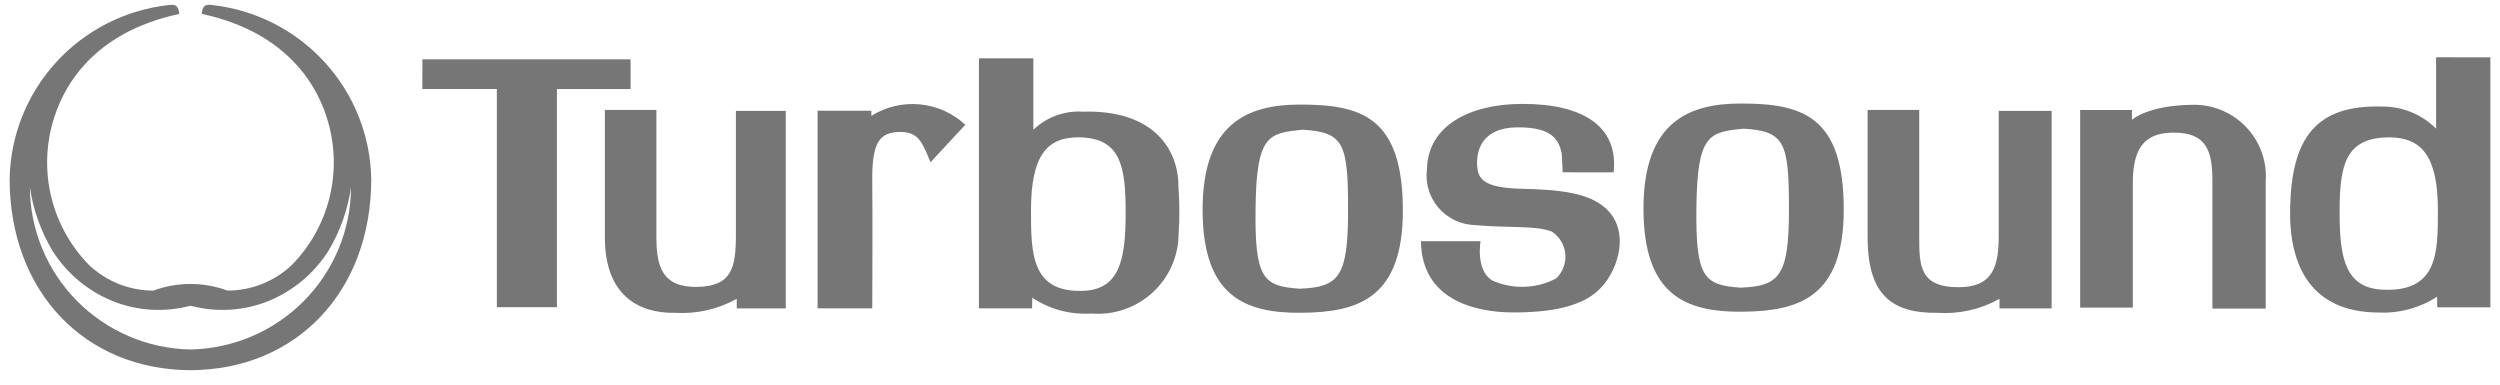
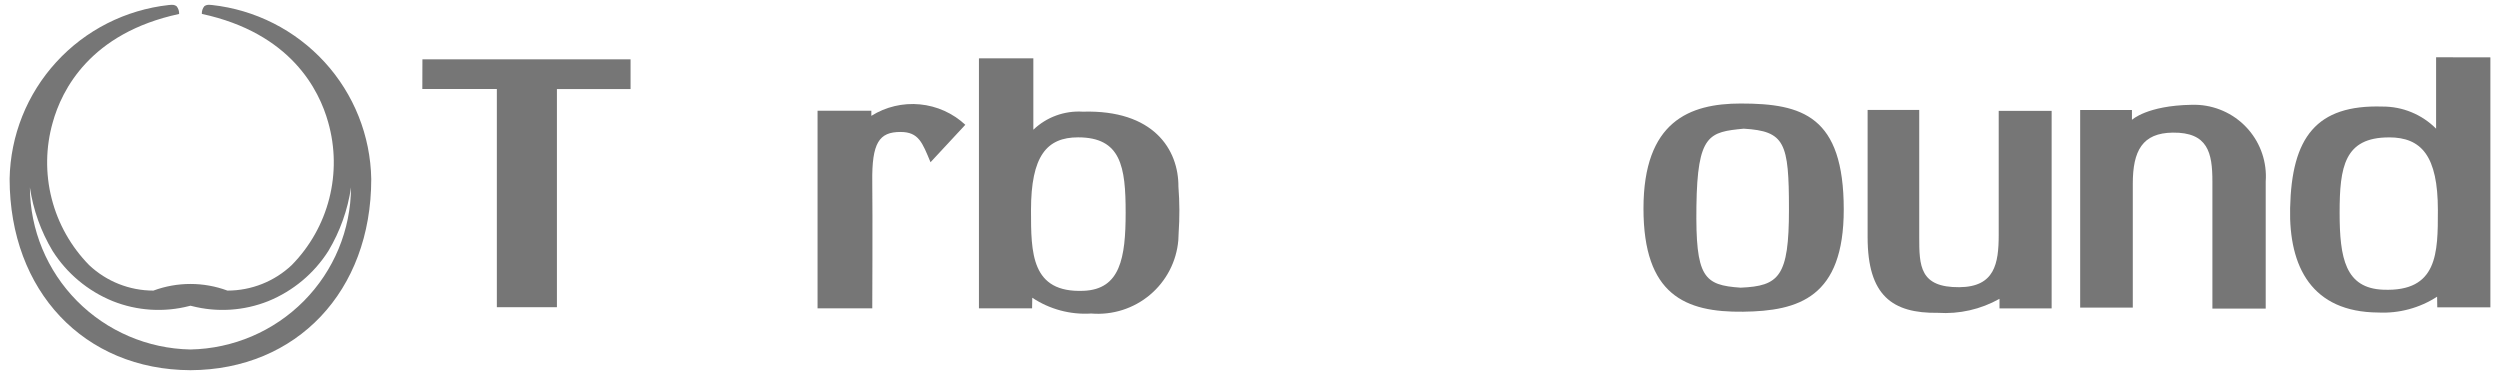
<svg xmlns="http://www.w3.org/2000/svg" width="130" height="20" viewBox="0 0 130 20" fill="none">
  <g opacity="0.78">
    <path fill-rule="evenodd" clip-rule="evenodd" d="M21.966 3.084H32.789V4.632H28.96V15.973H25.836V4.629H21.961L21.966 3.084Z" fill="#4F4F4F" />
-     <path fill-rule="evenodd" clip-rule="evenodd" d="M31.453 5.718V12.335C31.453 15.373 33.216 16.299 35.105 16.267C36.222 16.335 37.334 16.082 38.311 15.538V16.038H40.859V5.765H38.267V12.206C38.267 13.921 38.058 14.905 36.216 14.919C34.419 14.937 34.133 13.824 34.133 12.331V5.718H31.453Z" fill="#4F4F4F" />
    <path fill-rule="evenodd" clip-rule="evenodd" d="M48.387 8.436C47.961 7.416 47.774 6.862 46.825 6.862C45.721 6.862 45.331 7.413 45.358 9.462C45.38 11.177 45.358 16.032 45.358 16.032H42.513V5.758H45.31V6.024C46.061 5.553 46.948 5.343 47.832 5.427C48.716 5.511 49.547 5.884 50.196 6.489L48.387 8.436Z" fill="#4F4F4F" />
    <path fill-rule="evenodd" clip-rule="evenodd" d="M50.905 3.035V16.033H53.668L53.678 15.482C54.581 16.083 55.657 16.372 56.741 16.303C57.85 16.395 58.95 16.046 59.8 15.33C60.65 14.615 61.18 13.593 61.273 12.489C61.283 12.371 61.288 12.257 61.288 12.136C61.344 11.327 61.341 10.514 61.278 9.706C61.289 7.771 59.982 5.698 56.305 5.807C55.834 5.777 55.363 5.846 54.92 6.007C54.477 6.169 54.073 6.421 53.734 6.746V3.033L50.905 3.035ZM56.06 7.142C54.428 7.142 53.612 8.113 53.612 10.933C53.612 13.146 53.612 15.238 56.349 15.122C58.251 15.045 58.534 13.42 58.534 11.056C58.534 8.667 58.294 7.142 56.06 7.142Z" fill="#4F4F4F" />
-     <path fill-rule="evenodd" clip-rule="evenodd" d="M81.259 8.959L81.215 7.997C81.069 7.398 80.868 6.605 78.905 6.622C77.083 6.636 76.807 7.789 76.807 8.46C76.807 9.302 77.109 9.768 79.131 9.816C81.031 9.863 82.818 9.994 83.705 11.046C84.765 12.306 84.029 14.258 83.13 15.079C82.255 15.925 80.707 16.247 78.707 16.247C76.672 16.247 73.924 15.579 73.889 12.541H76.989C76.989 12.541 76.717 14.041 77.591 14.582C78.117 14.818 78.689 14.932 79.265 14.914C79.841 14.897 80.405 14.749 80.915 14.482C81.086 14.32 81.219 14.121 81.302 13.901C81.386 13.68 81.418 13.444 81.397 13.209C81.376 12.975 81.301 12.748 81.18 12.546C81.058 12.344 80.892 12.171 80.694 12.042C79.872 11.713 78.368 11.864 76.718 11.705C76.354 11.698 75.995 11.614 75.665 11.46C75.336 11.305 75.043 11.083 74.805 10.808C74.568 10.533 74.391 10.211 74.287 9.863C74.183 9.516 74.154 9.15 74.202 8.79C74.253 6.547 76.395 5.418 79.107 5.403C82.33 5.387 84.169 6.58 83.907 8.962L81.259 8.959Z" fill="#4F4F4F" />
-     <path fill-rule="evenodd" clip-rule="evenodd" d="M67.746 6.745C69.897 6.876 70.1 7.467 70.1 10.952C70.1 14.437 69.598 14.927 67.59 15.013C65.668 14.883 65.239 14.483 65.29 10.778C65.338 7.027 65.951 6.919 67.751 6.745M67.595 5.437C70.79 5.437 72.949 6.077 72.949 10.949C72.949 15.522 70.607 16.23 67.719 16.264C64.697 16.302 62.535 15.386 62.535 10.9C62.535 6.372 64.922 5.438 67.596 5.438" fill="#4F4F4F" />
    <path fill-rule="evenodd" clip-rule="evenodd" d="M97.116 5.718V12.335C97.116 15.373 98.402 16.299 100.768 16.267C101.885 16.34 102.999 16.086 103.974 15.538V16.038H106.685V5.765H103.933V12.206C103.933 13.712 103.724 14.919 101.885 14.934C99.823 14.951 99.8 13.824 99.8 12.33V5.718H97.116Z" fill="#4F4F4F" />
    <path fill-rule="evenodd" clip-rule="evenodd" d="M117.817 16.049V9.434C117.887 8.45 117.562 7.478 116.913 6.732C116.264 5.986 115.344 5.528 114.356 5.457C114.222 5.448 114.087 5.446 113.953 5.45C111.644 5.489 110.861 6.232 110.861 6.232V5.72H108.169V15.995H110.905V9.556C110.905 7.84 111.401 6.914 112.985 6.896C114.809 6.876 115.045 7.939 115.045 9.432V16.049L117.817 16.049Z" fill="#4F4F4F" />
    <path fill-rule="evenodd" clip-rule="evenodd" d="M124.228 7.143C125.921 7.143 126.77 8.114 126.77 10.934C126.77 13.146 126.77 15.18 123.928 15.065C121.953 14.988 121.66 13.422 121.66 11.057C121.66 8.671 121.909 7.145 124.224 7.145M129.5 2.983V15.981H126.738L126.729 15.428C125.82 16.017 124.747 16.305 123.664 16.251C120.223 16.227 119.017 13.89 119.086 10.825C119.164 7.147 120.441 5.435 123.89 5.541C124.408 5.539 124.922 5.639 125.4 5.837C125.879 6.035 126.313 6.325 126.677 6.692V2.978L129.5 2.983Z" fill="#4F4F4F" />
    <path fill-rule="evenodd" clip-rule="evenodd" d="M90.672 6.691C92.82 6.821 93.026 7.412 93.026 10.898C93.026 14.383 92.518 14.872 90.516 14.959C88.594 14.829 88.164 14.431 88.214 10.724C88.264 6.973 88.878 6.866 90.677 6.691M90.521 5.383C93.716 5.383 95.875 6.023 95.875 10.896C95.875 15.467 93.534 16.174 90.644 16.209C87.625 16.247 85.461 15.331 85.461 10.845C85.461 6.315 87.85 5.383 90.521 5.383Z" fill="#4F4F4F" />
    <path d="M9.903 18.173C7.681 18.131 5.564 17.225 4.004 15.649C2.444 14.073 1.565 11.952 1.554 9.74C1.726 10.908 2.126 12.031 2.733 13.046C3.477 14.22 4.571 15.134 5.862 15.659C7.13 16.165 8.527 16.253 9.849 15.911L9.905 15.897L9.962 15.911C11.285 16.253 12.682 16.165 13.95 15.659C15.239 15.133 16.331 14.221 17.075 13.05C17.682 12.035 18.082 10.912 18.253 9.744C18.242 11.956 17.362 14.076 15.802 15.651C14.241 17.226 12.124 18.131 9.903 18.173ZM11.018 0.26C10.974 0.255 10.928 0.251 10.883 0.251C10.791 0.244 10.7 0.269 10.625 0.323C10.534 0.436 10.488 0.579 10.496 0.723C15.125 1.721 16.599 4.678 17.067 6.363C17.435 7.657 17.453 9.025 17.12 10.329C16.787 11.632 16.114 12.825 15.169 13.786C14.266 14.637 13.07 15.111 11.827 15.111C10.586 14.651 9.219 14.651 7.977 15.111C6.734 15.111 5.538 14.637 4.636 13.786C3.692 12.824 3.019 11.632 2.687 10.328C2.355 9.025 2.374 7.657 2.743 6.363C3.209 4.681 4.685 1.721 9.314 0.726C9.322 0.581 9.275 0.439 9.184 0.326C9.11 0.271 9.019 0.245 8.927 0.251C8.878 0.252 8.828 0.255 8.779 0.261C6.531 0.509 4.45 1.563 2.927 3.228C1.403 4.892 0.54 7.052 0.5 9.303C0.505 15.136 4.373 19.227 9.903 19.25C15.435 19.227 19.305 15.136 19.305 9.312C19.266 7.058 18.404 4.895 16.879 3.229C15.354 1.563 13.271 0.507 11.021 0.26" fill="#4F4F4F" />
  </g>
</svg>